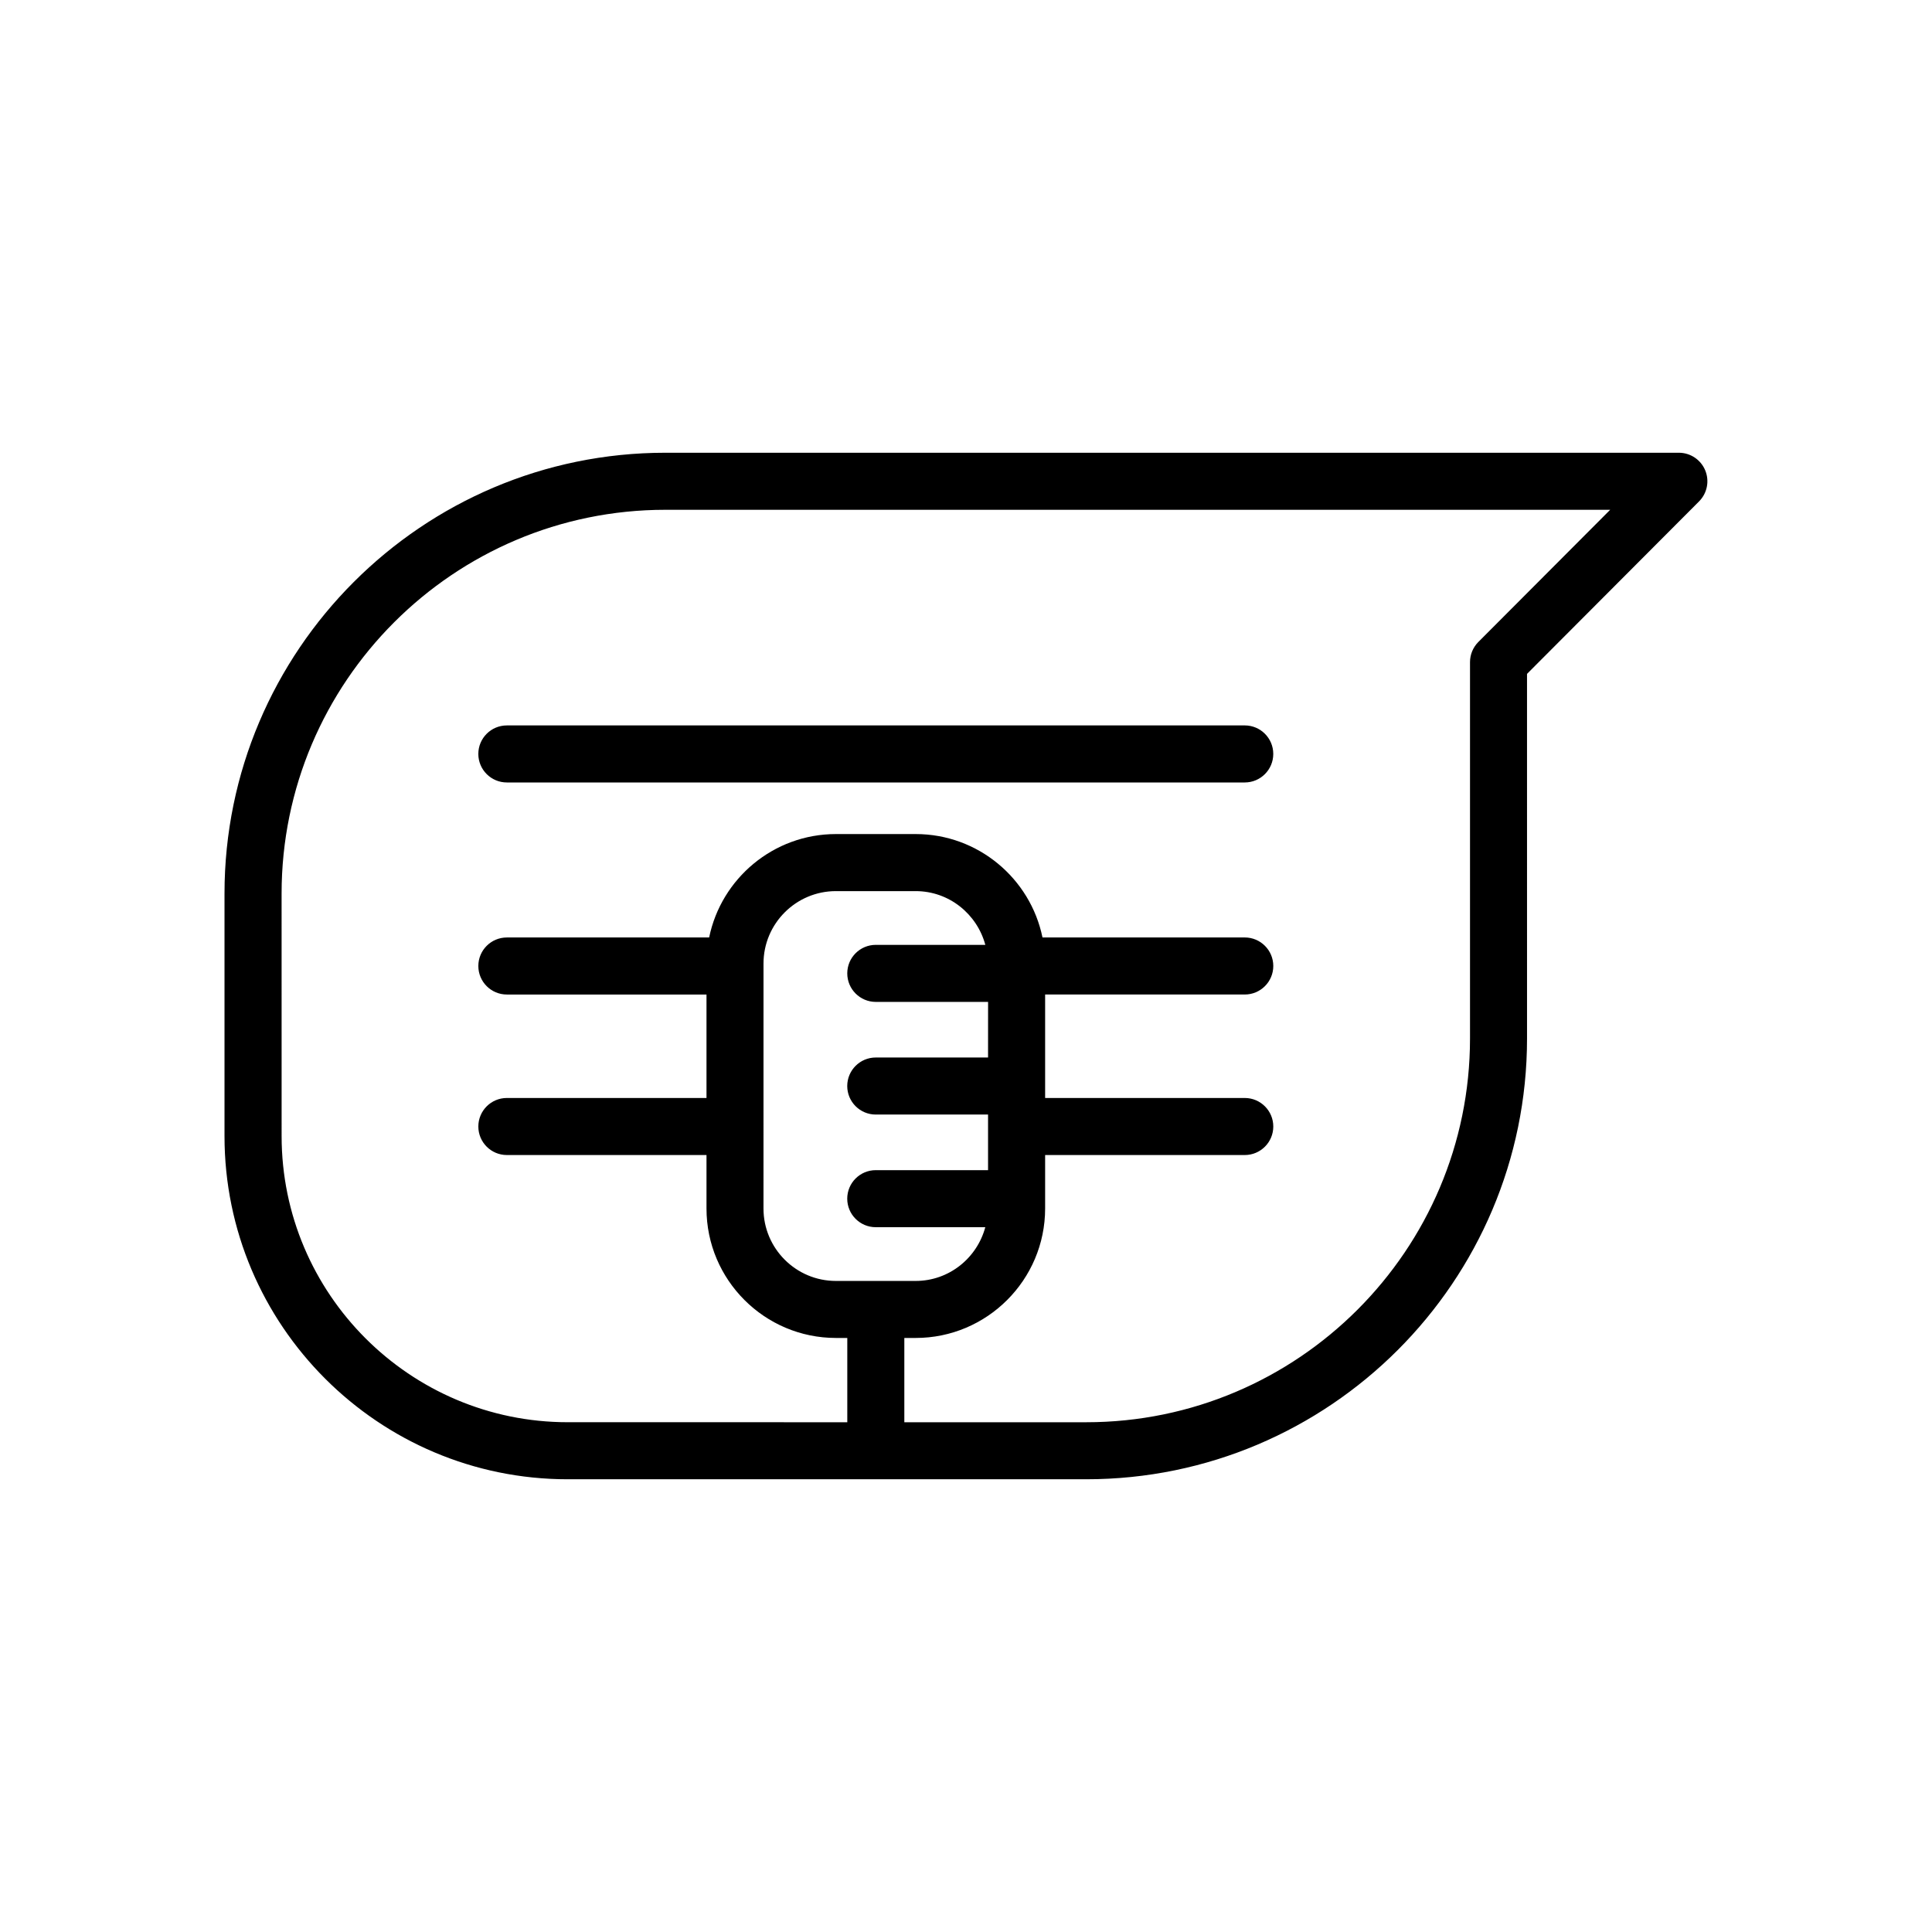
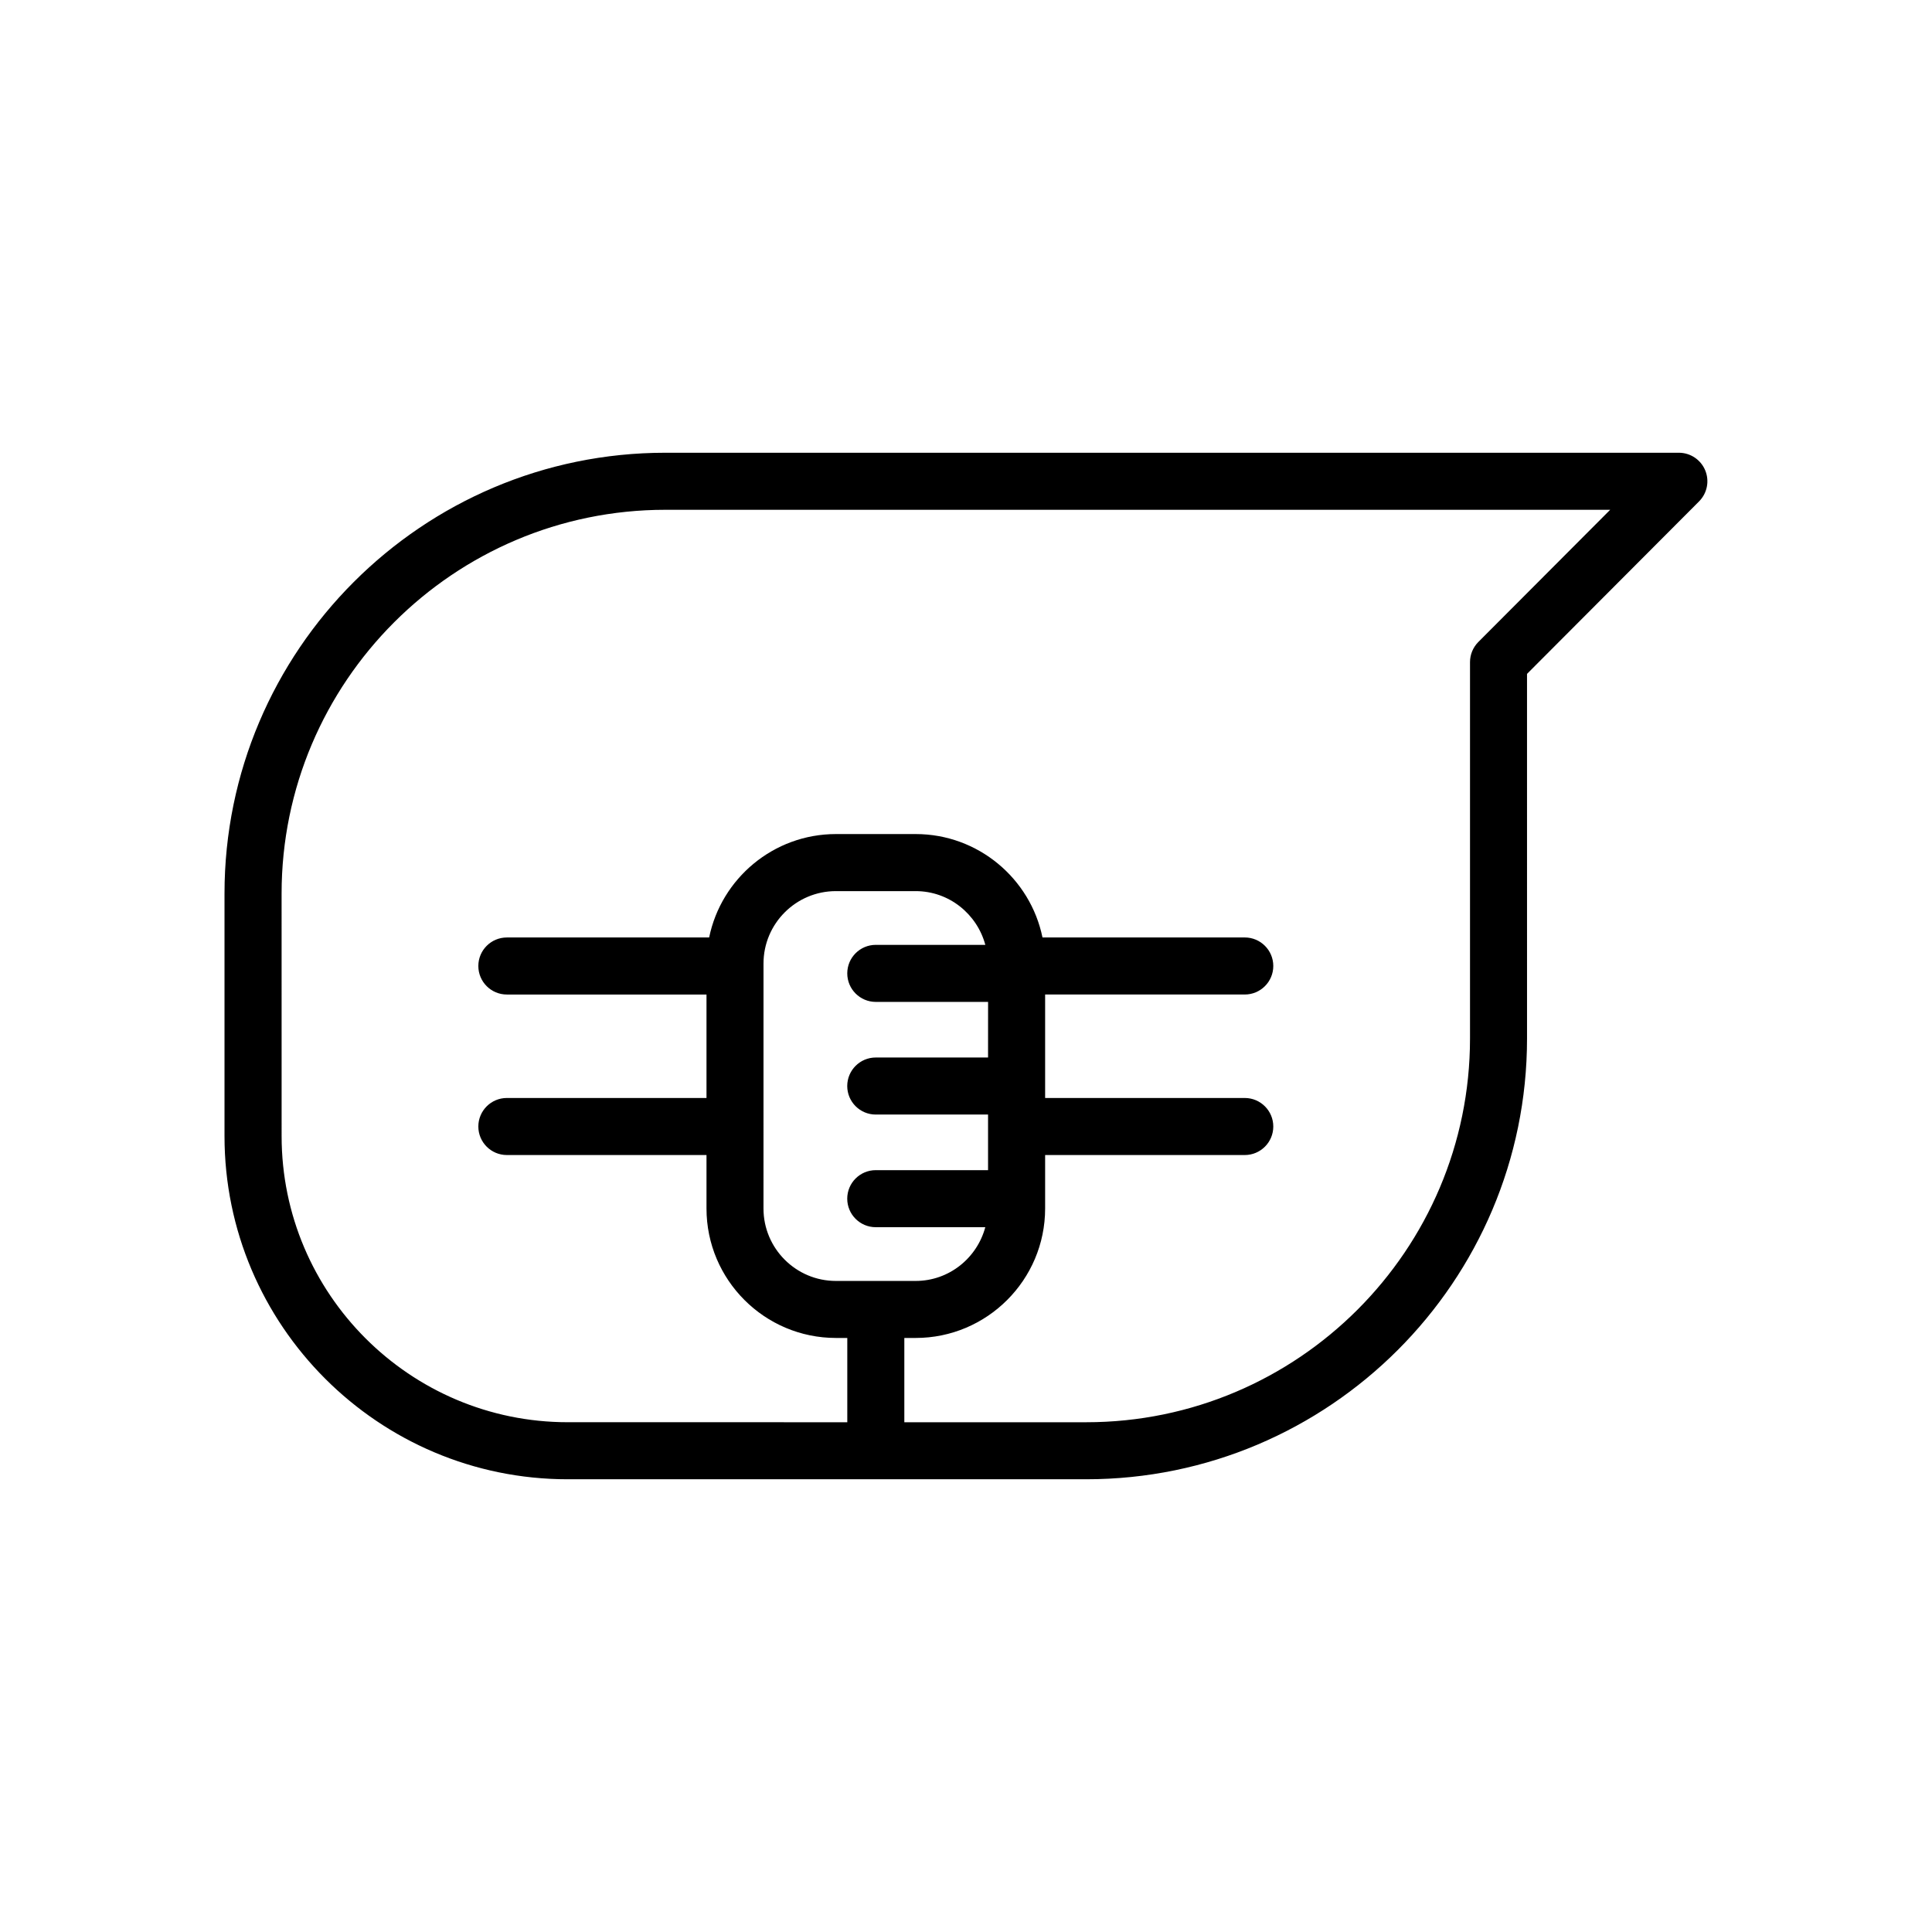
<svg xmlns="http://www.w3.org/2000/svg" fill="#000000" width="800px" height="800px" version="1.1" viewBox="144 144 512 512">
  <g>
    <path d="m294.45 536.02h137.41c64.414 0 116.82-52.402 116.82-116.82l-0.004-96.613 45.594-45.711c2.156-2.164 2.801-5.41 1.629-8.234-1.172-2.82-3.926-4.66-6.981-4.66h-268.6c-64.414 0-116.82 52.402-116.82 116.82v64.281c0 50.141 40.797 90.938 90.941 90.938zm-75.824-155.22c0-56.078 45.625-101.7 101.7-101.7h250.39l-34.941 35.031c-1.41 1.418-2.207 3.336-2.207 5.34v99.738c0 56.078-45.625 101.7-101.7 101.7h-48.211v-22.336h3.008c18.914 0 34.305-15.391 34.305-34.309v-14.168h52.906c4.176 0 7.559-3.387 7.559-7.559s-3.383-7.559-7.559-7.559h-52.906v-27.422h52.906c4.176 0 7.559-3.387 7.559-7.559s-3.383-7.559-7.559-7.559l-53.605 0.004c-3.203-15.617-17.055-27.406-33.605-27.406h-21.129c-16.555 0-30.406 11.785-33.605 27.406h-53.609c-4.176 0-7.559 3.387-7.559 7.559s3.383 7.559 7.559 7.559h52.906v27.418h-52.906c-4.176 0-7.559 3.387-7.559 7.559s3.383 7.559 7.559 7.559h52.906v14.168c0 18.918 15.391 34.309 34.305 34.309h3.008v22.336l-74.086-0.004c-41.812 0-75.824-34.016-75.824-75.828zm127.71 18.543c0-10.578 8.609-19.188 19.191-19.188h21.129c8.859 0 16.266 6.07 18.465 14.242h-29.027c-4.176 0-7.559 3.387-7.559 7.559s3.383 7.559 7.559 7.559h29.758l-0.008 14.734h-29.758c-4.176 0-7.559 3.387-7.559 7.559 0 4.172 3.383 7.559 7.559 7.559h29.758v14.734h-29.758c-4.176 0-7.559 3.387-7.559 7.559s3.383 7.559 7.559 7.559h29.027c-2.199 8.176-9.602 14.242-18.461 14.242h-21.129c-10.582 0-19.191-8.609-19.191-19.191z" />
-     <path d="m278.32 351.36h195.55c4.176 0 7.559-3.387 7.559-7.559 0-4.172-3.383-7.559-7.559-7.559l-195.55 0.004c-4.176 0-7.559 3.387-7.559 7.559 0.004 4.172 3.387 7.555 7.559 7.555z" />
  </g>
</svg>